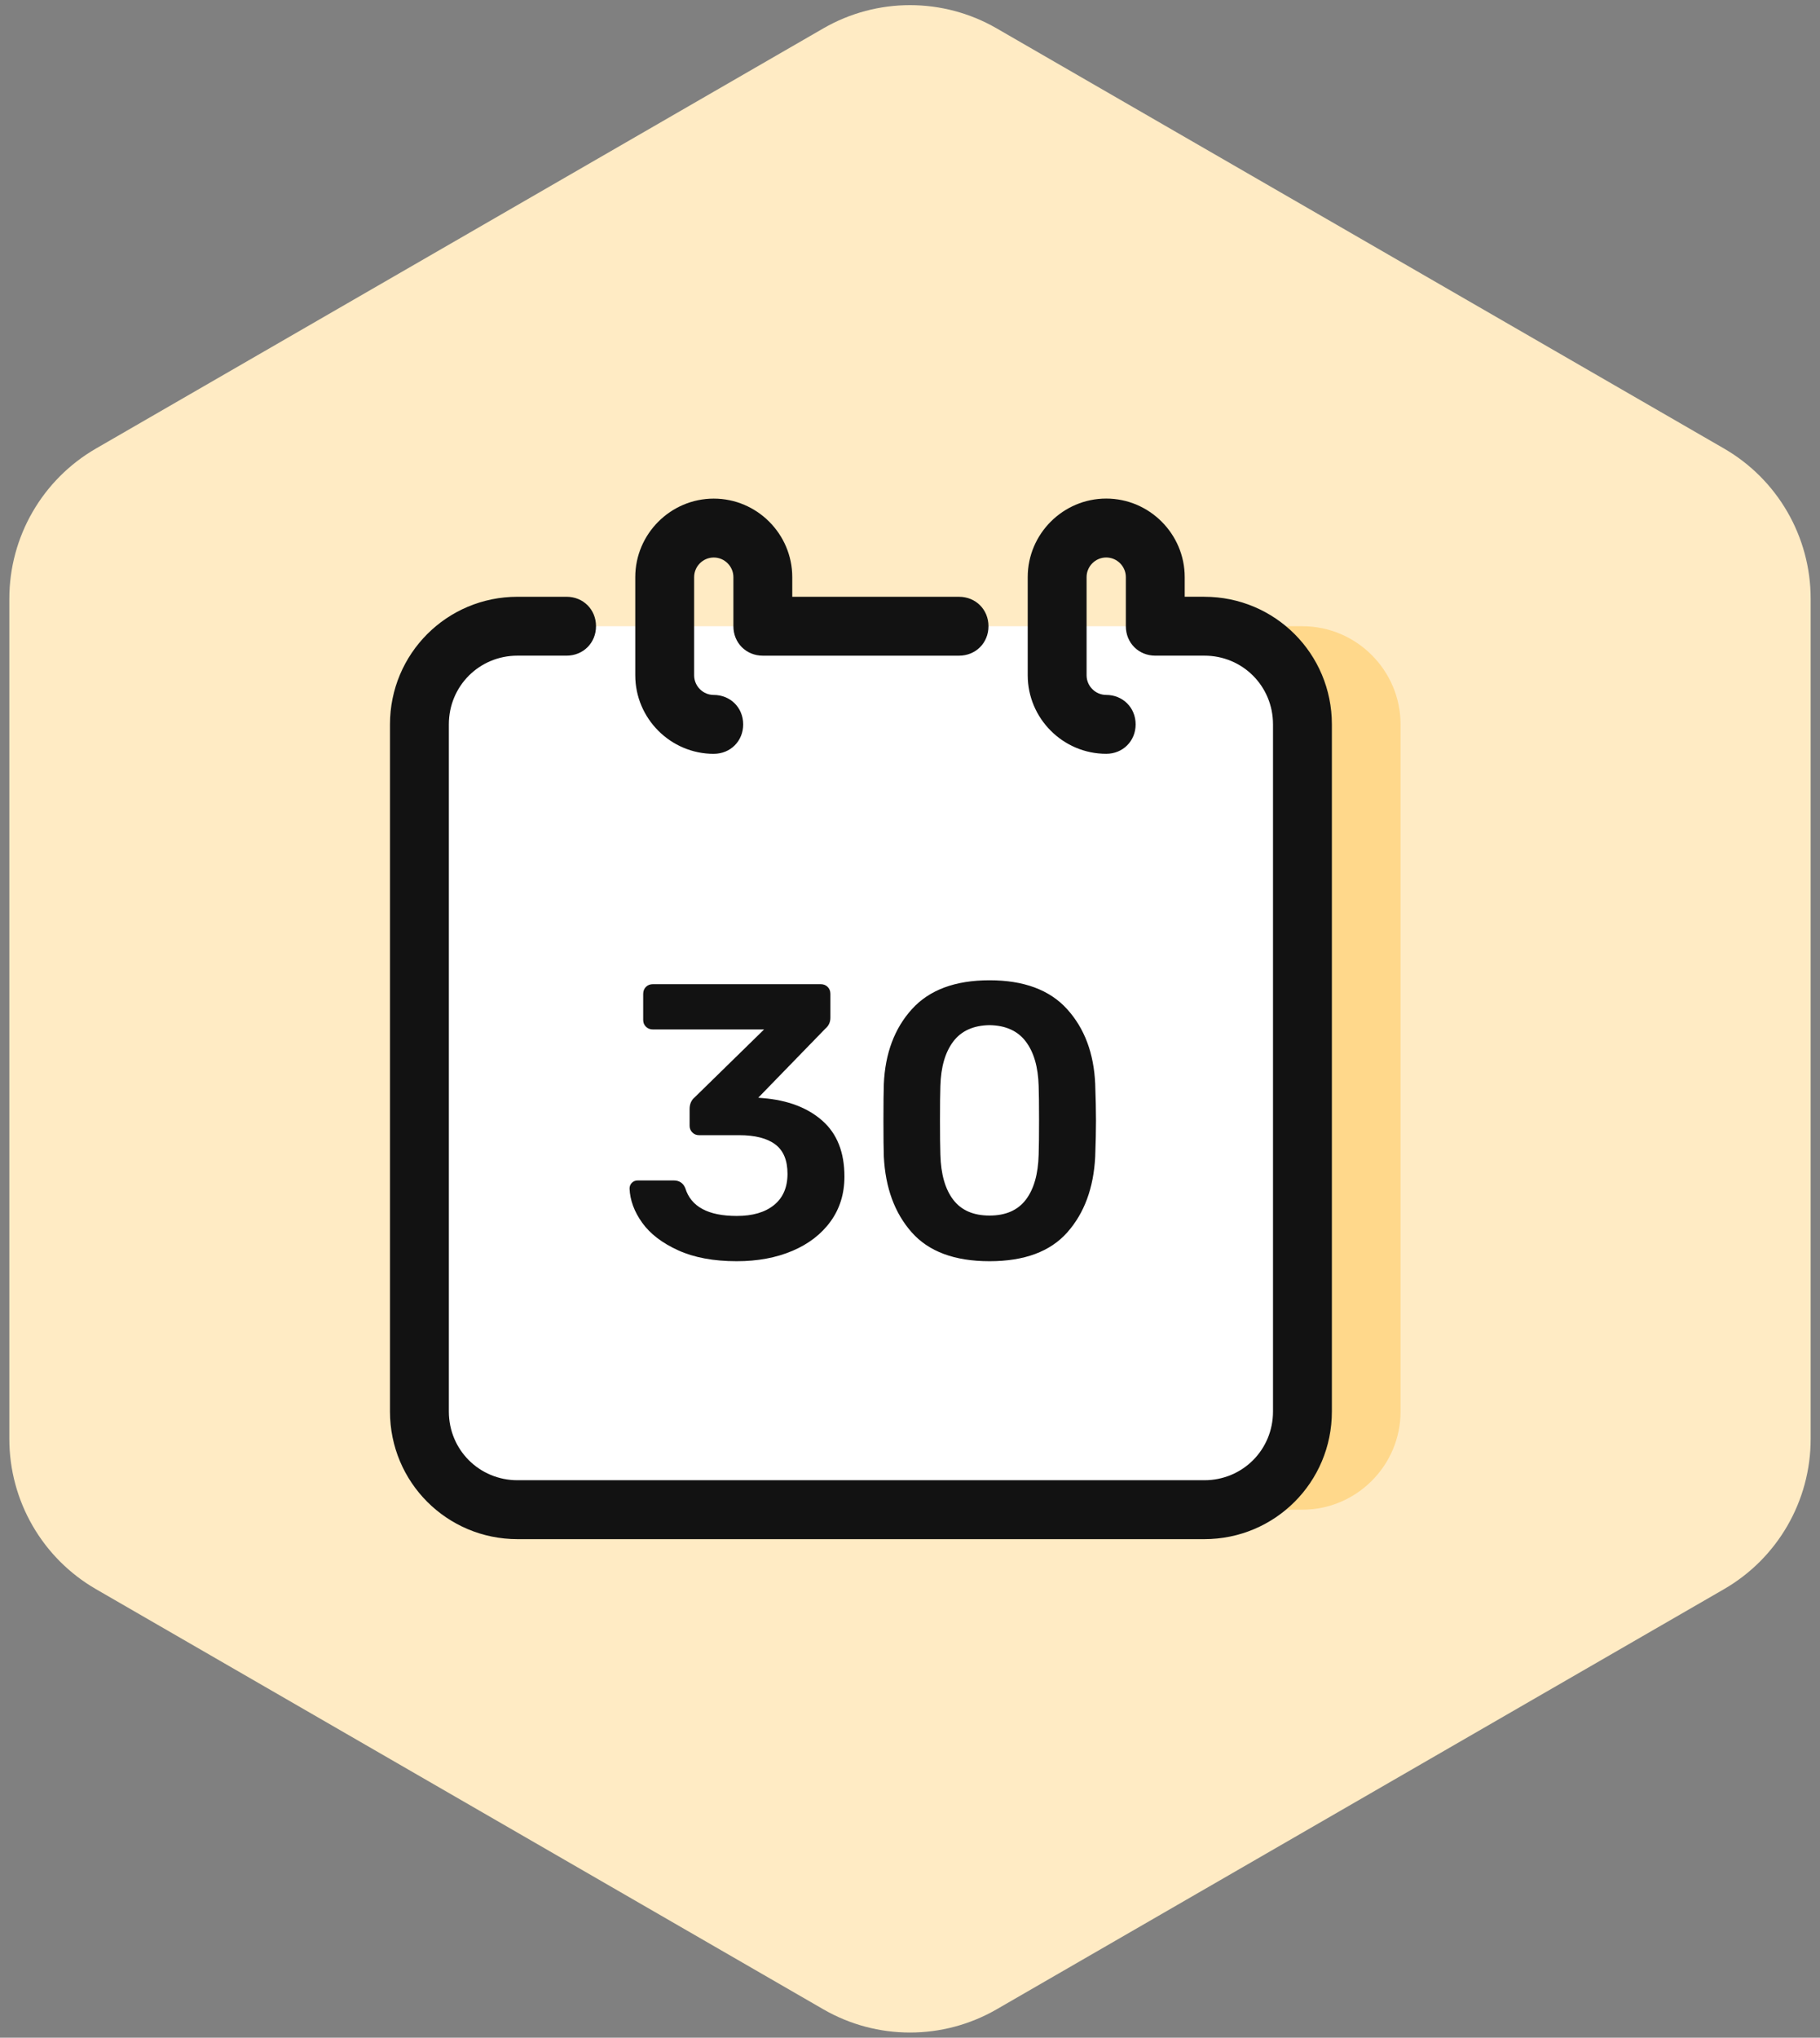
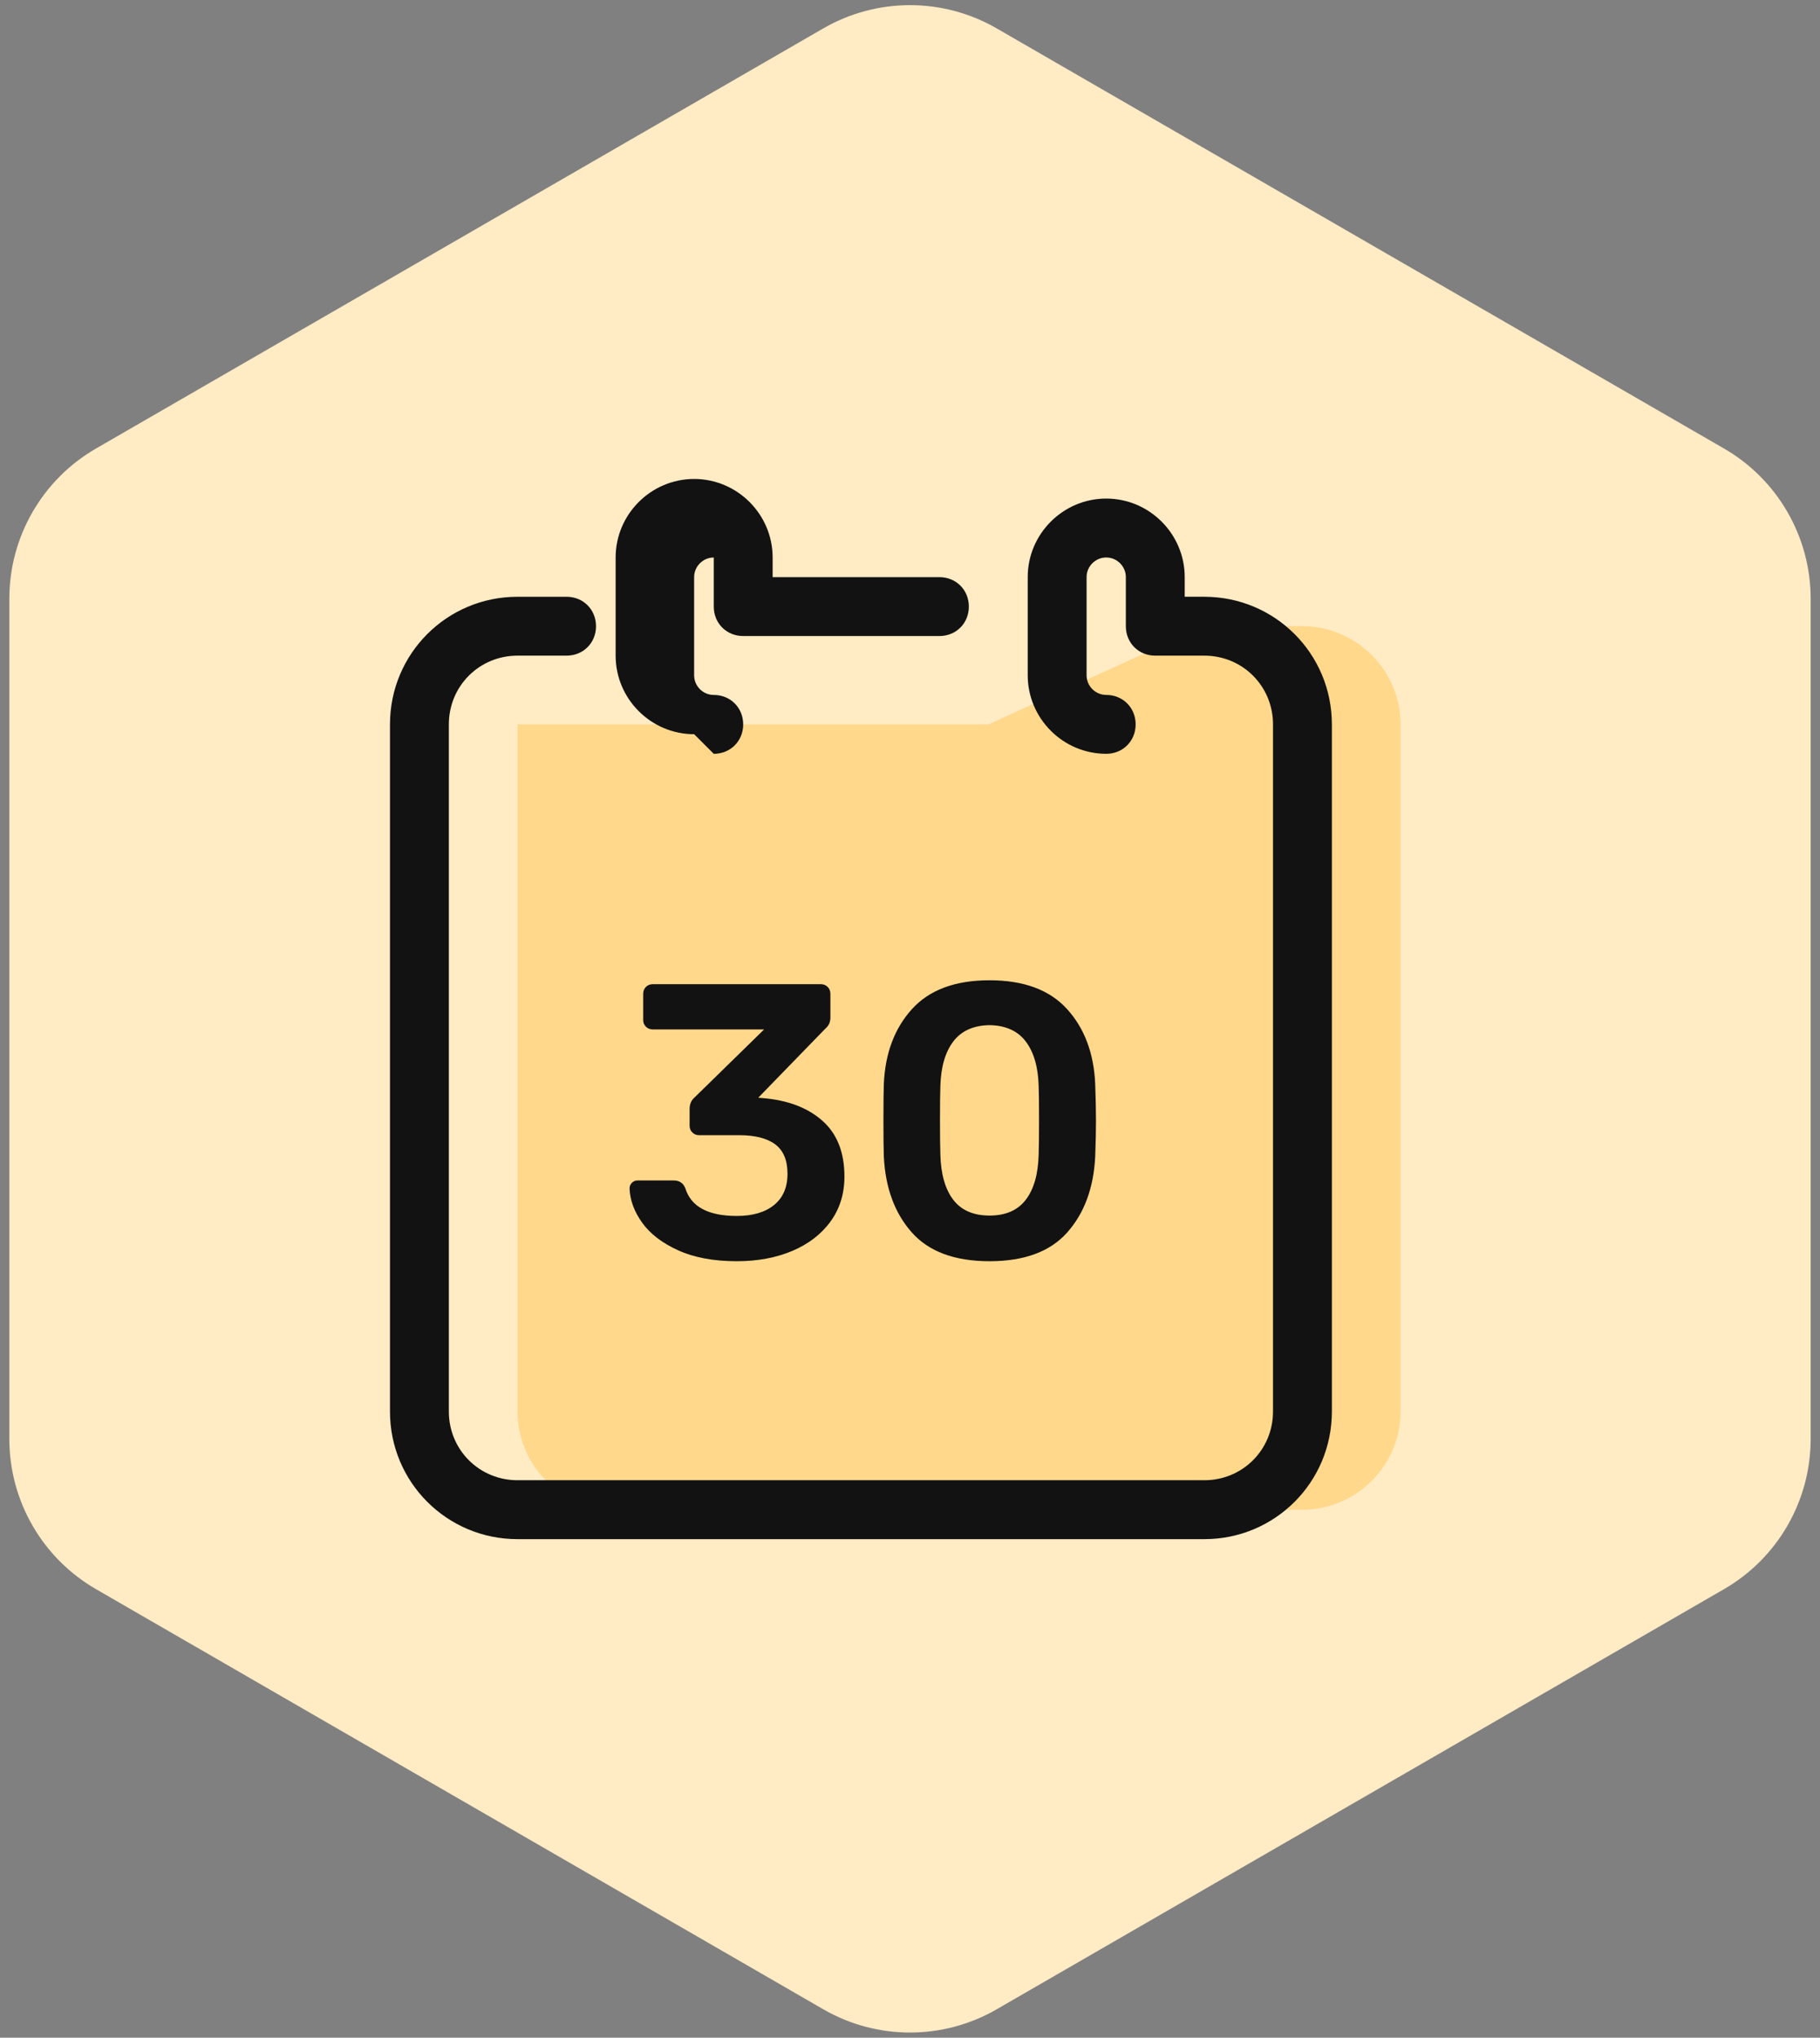
<svg xmlns="http://www.w3.org/2000/svg" xmlns:xlink="http://www.w3.org/1999/xlink" height="94" viewBox="0 0 84 94" width="84">
  <rect x="0" y="0" width="84" height="94" fill="#808080" stroke="none" />
  <defs>
    <path id="a" d="m52 2.309 33.569 19.381c2.475 1.429 4 4.07 4 6.928v38.762c0 2.858-1.525 5.499-4 6.928l-33.569 19.381c-2.475 1.429-5.525 1.429-8 0l-33.569-19.381c-2.475-1.429-4-4.07-4-6.928v-38.762c0-2.858 1.525-5.499 4-6.928l33.569-19.381c2.475-1.429 5.525-1.429 8 0z" />
    <mask id="b" fill="#fff">
      <use fill="#fff" fill-rule="evenodd" xlink:href="#a" />
    </mask>
  </defs>
  <g fill="none" fill-rule="evenodd" transform="translate(-6 -1)">
    <use fill="#ffebc4" fill-rule="evenodd" xlink:href="#a" />
    <g fill-rule="evenodd" mask="url(#b)">
      <g transform="translate(24 24)">
        <path d="m42.113 46.642h-31.698c-2.491 0-4.528-2.038-4.528-4.528v-31.698h21.736l9.962-4.528h4.528c2.491 0 4.528 2.038 4.528 4.528v31.698c0 2.491-2.038 4.528-4.528 4.528z" fill="#ffd88b" />
-         <path d="m37.585 46.642h-31.698c-2.491 0-4.528-2.038-4.528-4.528v-31.698c0-2.491 2.038-4.528 4.528-4.528h31.698c2.491 0 4.528 2.038 4.528 4.528v31.698c0 2.491-2.038 4.528-4.528 4.528z" fill="#fff" />
        <g fill="#121212">
          <path d="m37.585 4.528h-.906v-.906c0-1.992-1.63-3.623-3.623-3.623-1.992 0-3.623 1.63-3.623 3.623v4.528c0 1.992 1.63 3.623 3.623 3.623.77 0 1.358-.589 1.358-1.358 0-.77-.589-1.358-1.358-1.358-.498 0-.906-.408-.906-.906v-4.528c0-.498.408-.906.906-.906s.906.408.906.906v2.264c0 .77.589 1.358 1.358 1.358h2.264c1.766 0 3.17 1.404 3.17 3.17v31.698c0 1.766-1.404 3.17-3.17 3.17h-31.698c-1.766 0-3.17-1.404-3.17-3.17v-31.698c0-1.766 1.404-3.17 3.17-3.17h2.264c.77 0 1.358-.589 1.358-1.358s-.589-1.358-1.358-1.358h-2.264c-3.26 0-5.887 2.626-5.887 5.887v31.698c0 3.26 2.626 5.887 5.887 5.887h31.698c3.26 0 5.887-2.626 5.887-5.887v-31.698c0-3.26-2.626-5.887-5.887-5.887z" />
-           <path d="m14.943 11.774c.77 0 1.358-.589 1.358-1.358 0-.77-.589-1.358-1.358-1.358-.498 0-.906-.408-.906-.906v-4.528c0-.498.408-.906.906-.906s.906.408.906.906v2.264c0 .77.589 1.358 1.358 1.358h9.057c.77 0 1.358-.589 1.358-1.358s-.589-1.358-1.358-1.358h-7.698v-.906c0-1.992-1.63-3.623-3.623-3.623-1.992 0-3.623 1.63-3.623 3.623v4.528c0 1.992 1.63 3.623 3.623 3.623z" />
+           <path d="m14.943 11.774c.77 0 1.358-.589 1.358-1.358 0-.77-.589-1.358-1.358-1.358-.498 0-.906-.408-.906-.906v-4.528c0-.498.408-.906.906-.906v2.264c0 .77.589 1.358 1.358 1.358h9.057c.77 0 1.358-.589 1.358-1.358s-.589-1.358-1.358-1.358h-7.698v-.906c0-1.992-1.63-3.623-3.623-3.623-1.992 0-3.623 1.63-3.623 3.623v4.528c0 1.992 1.63 3.623 3.623 3.623z" />
        </g>
      </g>
    </g>
    <path d="m40.006 59.18c-1.068 0-1.971-.168-2.709-.504s-1.29-.759-1.656-1.269-.561-1.035-.585-1.575c0-.108.036-.198.108-.27s.162-.108.27-.108h1.656c.264 0 .444.12.54.36.264.852 1.056 1.278 2.376 1.278.732 0 1.305-.168 1.719-.504s.621-.816.621-1.44-.189-1.077-.567-1.359-.933-.423-1.665-.423h-1.854c-.12 0-.222-.042-.306-.126s-.126-.186-.126-.306v-.774c0-.228.078-.408.234-.54l3.204-3.132h-5.13c-.132 0-.24-.042-.324-.126s-.126-.186-.126-.306v-1.206c0-.132.042-.24.126-.324s.192-.126.324-.126h7.74c.132 0 .24.042.324.126s.126.192.126.324v1.098c0 .204-.078.372-.234.504l-3.096 3.186.216.018c1.152.096 2.067.444 2.745 1.044s1.017 1.458 1.017 2.574c0 .792-.213 1.482-.639 2.07s-1.014 1.041-1.764 1.359c-.75.318-1.605.477-2.565.477zm11.664 0c-1.608 0-2.805-.444-3.591-1.332s-1.215-2.052-1.287-3.492c-.012-.324-.018-.876-.018-1.656 0-.792.006-1.356.018-1.692.06-1.416.492-2.568 1.296-3.456s1.998-1.332 3.582-1.332 2.778.444 3.582 1.332 1.236 2.04 1.296 3.456c.024.672.036 1.236.036 1.692s-.012 1.008-.036 1.656c-.072 1.44-.501 2.604-1.287 3.492s-1.983 1.332-3.591 1.332zm0-2.106c.744 0 1.302-.243 1.674-.729s.57-1.179.594-2.079c.012-.348.018-.882.018-1.602s-.006-1.242-.018-1.566c-.024-.876-.222-1.56-.594-2.052s-.93-.744-1.674-.756c-.744.012-1.302.264-1.674.756s-.57 1.176-.594 2.052c-.012.324-.018.846-.018 1.566s.006 1.254.018 1.602c.024.9.222 1.593.594 2.079s.93.729 1.674.729z" fill="#121212" fill-rule="nonzero" mask="url(#b)" />
  </g>
</svg>